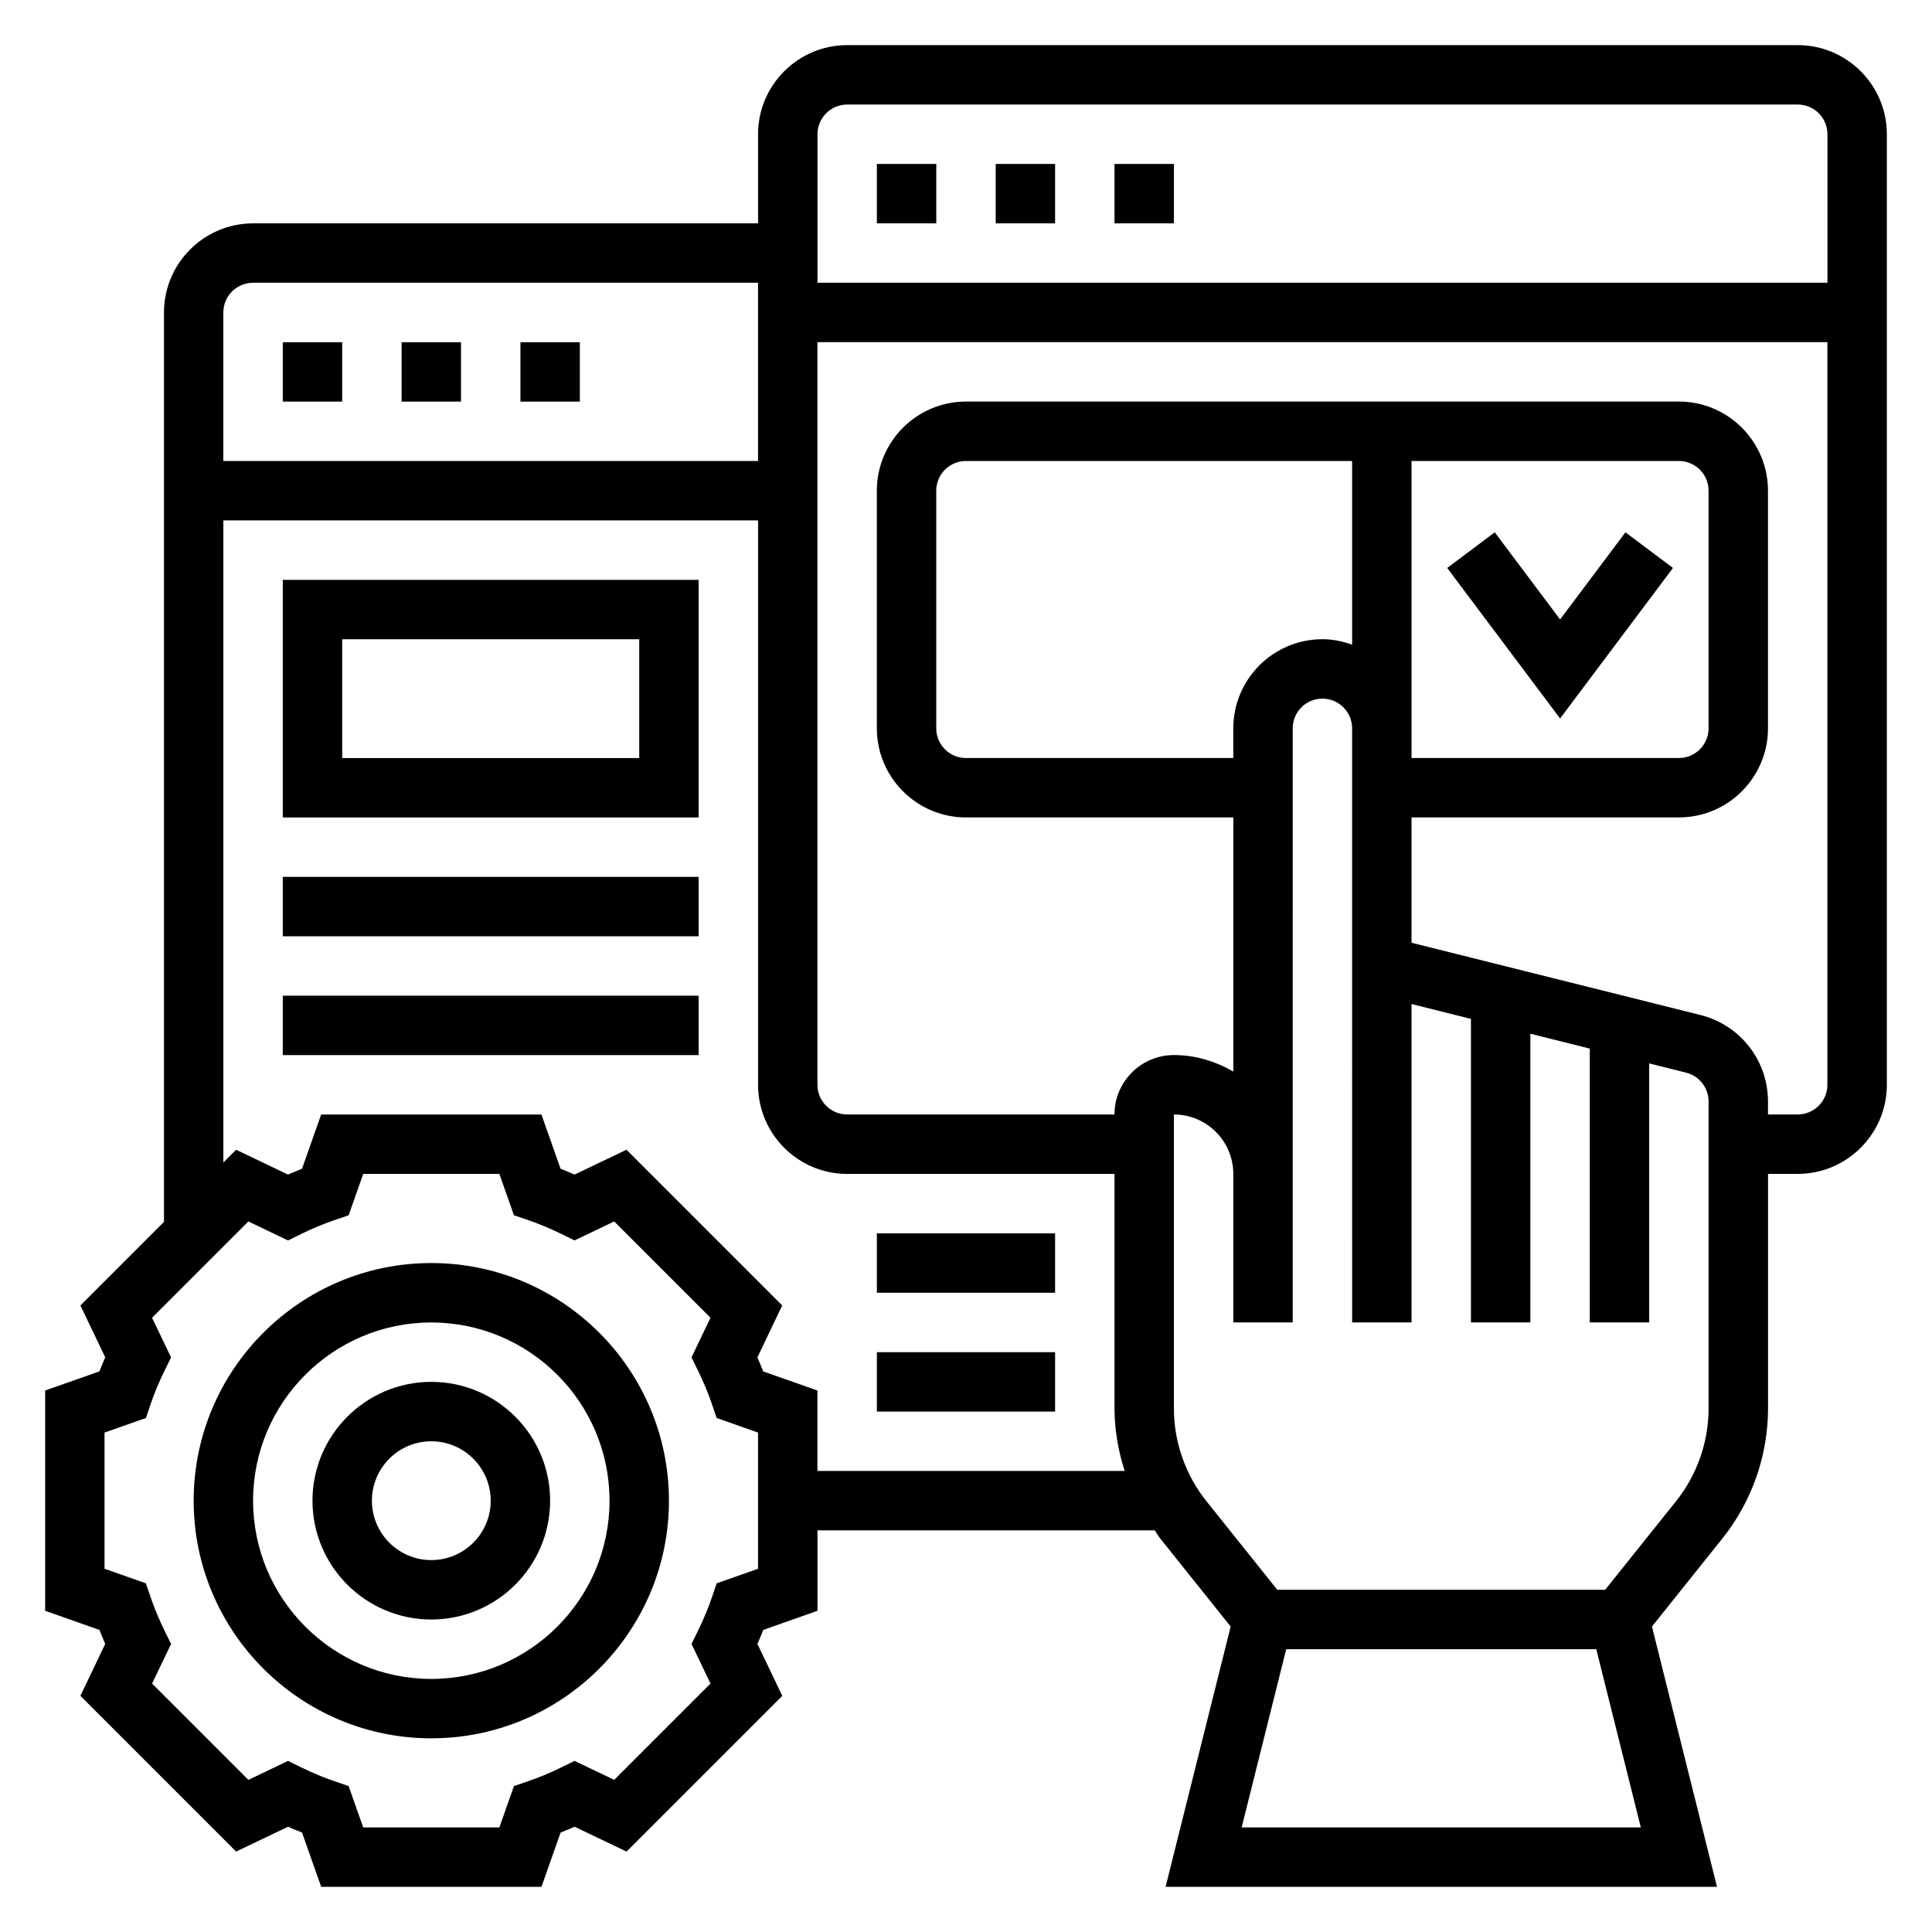
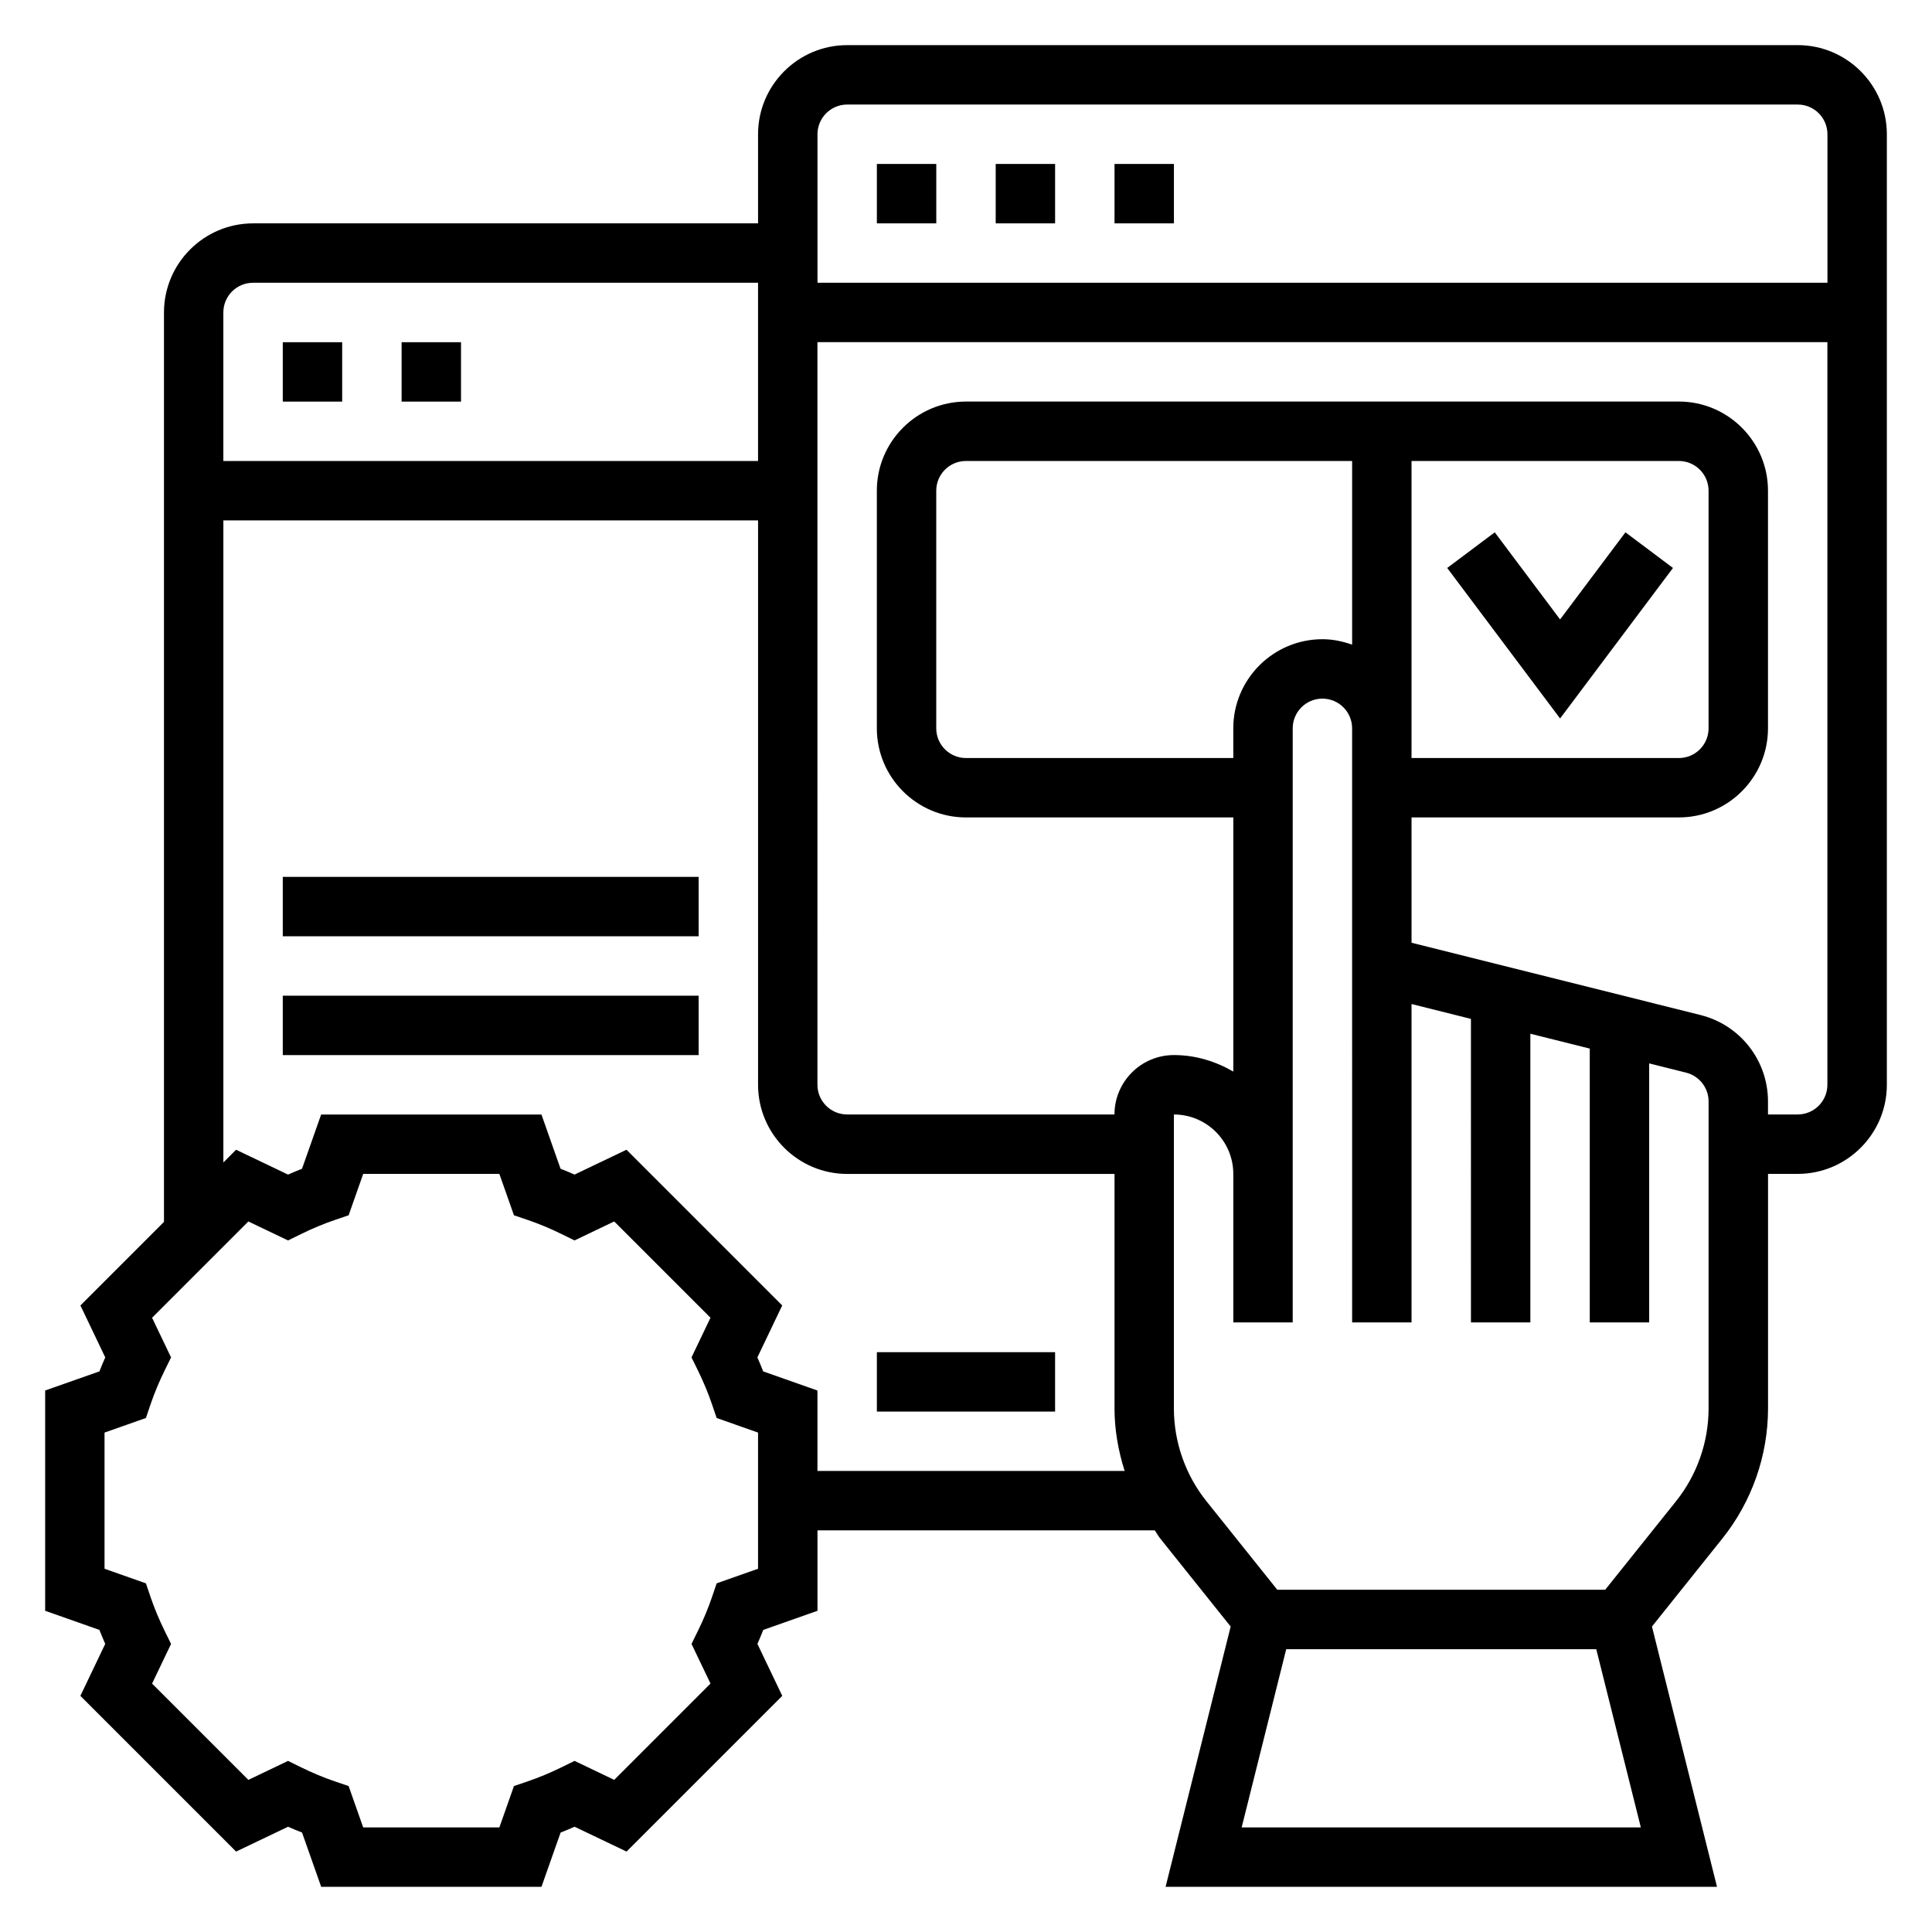
<svg xmlns="http://www.w3.org/2000/svg" fill="#000000" width="800px" height="800px" version="1.1" viewBox="144 144 512 512">
  <g>
-     <path d="m258.3 478.72c-34.723 0-62.977 28.254-62.977 62.977 0 34.723 28.254 62.977 62.977 62.977 34.723 0 62.977-28.254 62.977-62.977 0-34.723-28.25-62.977-62.977-62.977zm0 110.21c-26.047 0-47.23-21.184-47.23-47.23 0-26.047 21.184-47.23 47.23-47.23s47.23 21.184 47.23 47.23c0.004 26.047-21.18 47.23-47.23 47.23z" />
-     <path d="m258.3 510.21c-17.367 0-31.488 14.121-31.488 31.488 0 17.367 14.121 31.488 31.488 31.488 17.367 0 31.488-14.121 31.488-31.488 0-17.367-14.121-31.488-31.488-31.488zm0 47.23c-8.684 0-15.742-7.062-15.742-15.742 0-8.684 7.062-15.742 15.742-15.742 8.684 0 15.742 7.062 15.742 15.742 0.004 8.684-7.059 15.742-15.742 15.742z" />
    <path d="m620.41 155.96h-251.9c-13.02 0-23.617 10.598-23.617 23.617v23.617h-133.82c-13.02 0-23.617 10.598-23.617 23.617v241l-22.145 22.145 6.582 13.77c-0.543 1.227-1.062 2.465-1.543 3.707l-14.383 5.062v58.379l14.375 5.07c0.488 1.234 1 2.473 1.543 3.707l-6.582 13.77 41.266 41.266 13.77-6.582c1.227 0.543 2.465 1.062 3.707 1.543l5.07 14.375h58.379l5.07-14.375c1.234-0.488 2.473-1 3.707-1.543l13.77 6.582 41.266-41.266-6.582-13.77c0.543-1.227 1.062-2.465 1.543-3.707l14.371-5.07v-21.316h89.379c0.496 0.684 0.883 1.449 1.418 2.117l18.703 23.379-17.246 68.969h146.13l-17.238-68.977 18.703-23.379c7.769-9.73 12.059-21.953 12.059-34.414v-62.16h7.871c13.02 0 23.617-10.598 23.617-23.617v-251.9c0-13.02-10.598-23.617-23.617-23.617zm-251.9 15.746h251.91c4.344 0 7.871 3.527 7.871 7.871v39.359h-267.65v-39.359c0-4.344 3.527-7.871 7.875-7.871zm-157.44 47.23h133.82v47.23l-141.7 0.004v-39.359c0-4.348 3.523-7.875 7.871-7.875zm133.82 340.8-10.965 3.863-1.227 3.613c-1.023 3.008-2.289 6.039-3.754 9.012l-1.684 3.434 5.031 10.508-25.52 25.52-10.508-5.031-3.434 1.684c-2.977 1.465-6.008 2.731-9.012 3.754l-3.613 1.227-3.867 10.969h-36.086l-3.863-10.965-3.613-1.227c-3.008-1.023-6.039-2.289-9.012-3.754l-3.434-1.684-10.508 5.031-25.52-25.52 5.031-10.508-1.684-3.434c-1.465-2.977-2.731-6.008-3.754-9.012l-1.227-3.613-10.965-3.867v-36.086l10.965-3.863 1.227-3.613c1.023-3.008 2.289-6.039 3.754-9.012l1.684-3.434-5.031-10.508 25.52-25.52 10.508 5.031 3.434-1.684c2.977-1.465 6.008-2.731 9.012-3.754l3.613-1.227 3.863-10.969h36.086l3.863 10.965 3.613 1.227c3.008 1.023 6.039 2.289 9.012 3.754l3.434 1.684 10.508-5.031 25.52 25.52-5.031 10.508 1.684 3.434c1.465 2.977 2.731 6.008 3.754 9.012l1.227 3.613 10.969 3.867zm15.742-25.914v-21.316l-14.375-5.07c-0.488-1.234-1-2.473-1.543-3.707l6.582-13.77-41.266-41.266-13.77 6.582c-1.227-0.543-2.465-1.062-3.707-1.543l-5.066-14.375h-58.379l-5.07 14.375c-1.234 0.488-2.473 1-3.707 1.543l-13.77-6.582-3.367 3.375v-170.15h141.7v149.57c0 13.02 10.598 23.617 23.617 23.617h70.848v62.156c0 5.652 0.992 11.227 2.684 16.562zm112.42 94.465 11.809-47.23h82.168l11.809 47.23zm123.74-111.03c0 8.902-3.062 17.633-8.629 24.586l-18.773 23.465h-86.895l-18.773-23.465c-5.566-6.953-8.629-15.691-8.629-24.586v-77.902c8.684 0 15.742 7.062 15.742 15.742v39.359h15.742v-39.359l0.004-118.08c0-4.344 3.527-7.871 7.871-7.871s7.871 3.527 7.871 7.871v52.891l0.004 104.55h15.742v-84.379l15.742 3.938 0.004 80.441h15.742v-76.508l15.742 3.938 0.004 72.57h15.742v-68.645l9.777 2.449c3.512 0.883 5.969 4.023 5.969 7.644zm-78.723-180.24v-70.848h70.848c4.344 0 7.871 3.527 7.871 7.871v62.977c0 4.344-3.527 7.871-7.871 7.871h-70.848zm-15.742-22.168c-2.473-0.883-5.102-1.449-7.875-1.449-13.02 0-23.617 10.598-23.617 23.617v7.871h-70.848c-4.344 0-7.871-3.527-7.871-7.871v-62.977c0-4.344 3.527-7.871 7.871-7.871h102.34zm118.08 124.5h-7.871v-3.449c0-10.855-7.359-20.277-17.887-22.906l-13.602-3.402v-0.008l-31.488-7.871-31.484-7.875-0.004-33.211h70.848c13.02 0 23.617-10.598 23.617-23.617v-62.977c0-13.02-10.598-23.617-23.617-23.617l-188.93 0.004c-13.02 0-23.617 10.598-23.617 23.617v62.977c0 13.02 10.598 23.617 23.617 23.617h70.848v67.352c-4.652-2.707-9.984-4.379-15.746-4.379-8.684 0-15.742 7.062-15.742 15.742h-70.848c-4.344 0-7.871-3.527-7.871-7.871l-0.004-196.8h267.65v196.8c0.004 4.344-3.523 7.871-7.871 7.871z" />
    <path d="m376.38 187.45h15.742v15.742h-15.742z" />
    <path d="m407.87 187.45h15.742v15.742h-15.742z" />
    <path d="m439.36 187.45h15.742v15.742h-15.742z" />
    <path d="m218.94 234.69h15.742v15.742h-15.742z" />
    <path d="m250.43 234.69h15.742v15.742h-15.742z" />
-     <path d="m281.92 234.69h15.742v15.742h-15.742z" />
    <path d="m557.44 308.16-17.316-23.09-12.598 9.445 29.914 39.891 29.914-39.891-12.594-9.445z" />
    <path d="m376.38 502.34h47.23v15.742h-47.23z" />
-     <path d="m376.38 470.85h47.23v15.742h-47.23z" />
-     <path d="m218.94 360.64h110.21v-62.977l-110.21 0.004zm15.746-47.23h78.719v31.488h-78.719z" />
    <path d="m218.94 376.38h110.21v15.742h-110.21z" />
    <path d="m218.94 407.87h110.21v15.742h-110.21z" />
  </g>
</svg>